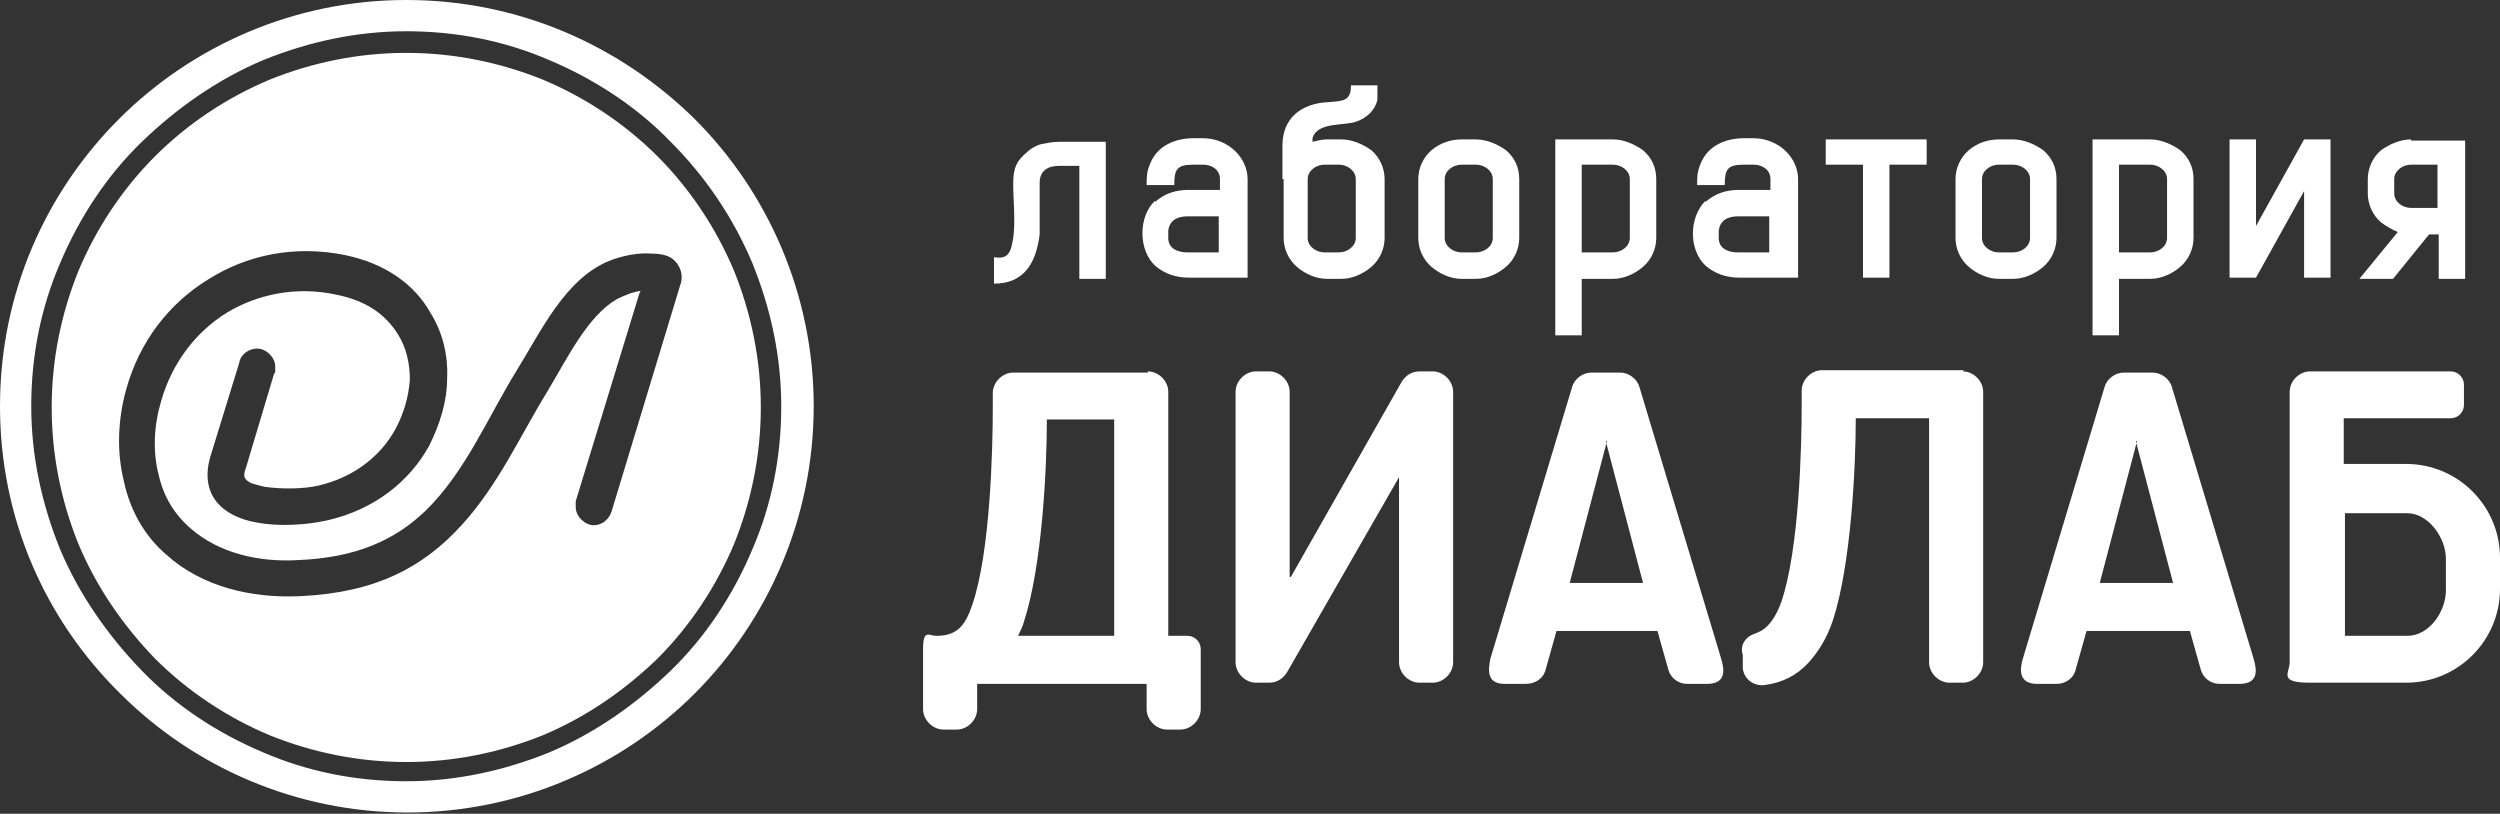
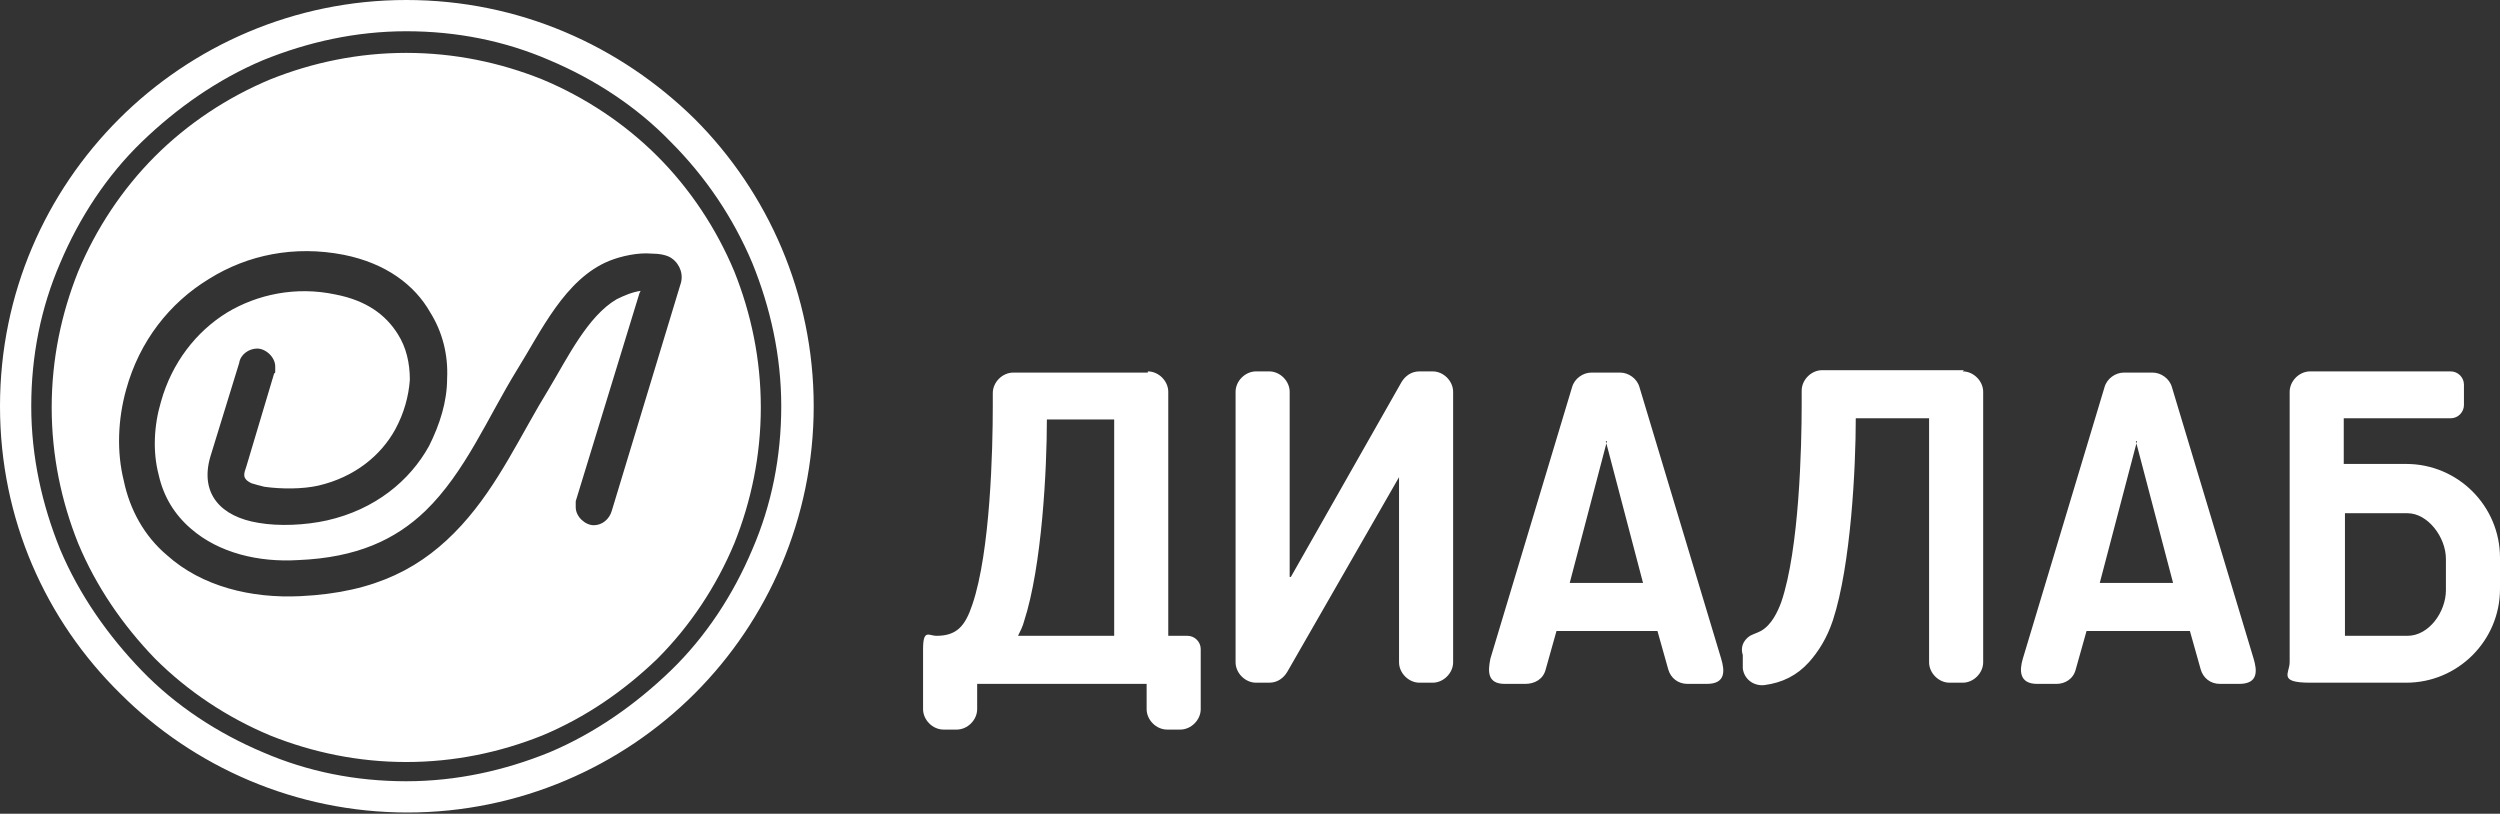
<svg xmlns="http://www.w3.org/2000/svg" id="_Слой_2" data-name=" Слой 2" version="1.1" viewBox="0 0 208 67.7">
  <rect x="0" y="0" width="208" height="67.7" fill="#333333" stroke="none" />
  <defs>
    <style> .cls-1 { fill-rule: evenodd; } .cls-1, .cls-2 { fill: #fff; stroke-width: 0px; } </style>
  </defs>
  <g id="_Слой_1-2" data-name=" Слой 1-2">
    <g>
      <path class="cls-1" d="M53.3,24.2c-.7.1-1.4.4-2,.7-2.4,1.4-4.1,4.9-5.6,7.4-2.4,3.9-4.2,8-7.3,11.4-3.2,3.5-7.1,5.6-13.4,5.9-4.1.2-8.2-.8-11.1-3.4-1.9-1.6-3.1-3.8-3.6-6.2-.6-2.4-.5-5.1.2-7.6,1.1-4,3.6-7.2,6.9-9.2,3.2-2,7.1-2.8,11.2-2,3.5.7,5.9,2.5,7.2,4.8,1,1.6,1.5,3.5,1.4,5.5,0,1.9-.6,3.8-1.5,5.6-1.6,2.9-4.5,5.3-8.5,6.2-1.8.4-4,.5-5.7.2-3.1-.5-4.9-2.4-4-5.5l2.4-7.8c.1-.7.8-1.2,1.5-1.2s1.5.7,1.5,1.5,0,.4-.1.6l-2.3,7.7c-.2.6-.4,1,.4,1.4.3.1.7.2,1.1.3,1.4.2,3.2.2,4.5-.1,3-.7,5.2-2.5,6.4-4.7.7-1.3,1.1-2.7,1.2-4.1,0-1.4-.3-2.7-1-3.8-1-1.6-2.6-2.8-5.2-3.3-3.3-.7-6.5,0-9,1.5-2.6,1.6-4.6,4.2-5.5,7.4-.6,2-.7,4.2-.2,6.1.4,1.8,1.3,3.3,2.7,4.5,2.3,2,5.6,2.8,8.9,2.6,4.9-.2,8.1-1.7,10.6-4.1,3.3-3.2,5.2-7.8,7.6-11.7,2-3.2,4-7.6,7.7-9.1,1-.4,2.4-.7,3.5-.6.6,0,1.3.1,1.7.4.7.5,1,1.4.7,2.2l-5.7,18.8c-.2.7-.8,1.2-1.5,1.2s-1.5-.7-1.5-1.5,0-.4,0-.5l5.3-17.3h0ZM45.1,6.6c-3.5-1.4-7.3-2.2-11.3-2.2s-7.8.8-11.3,2.2c-3.6,1.5-6.9,3.7-9.6,6.4-2.7,2.7-4.9,6-6.4,9.6-1.4,3.5-2.2,7.3-2.2,11.3s.8,7.8,2.2,11.3c1.5,3.6,3.7,6.8,6.4,9.6,2.7,2.7,6,4.9,9.6,6.4,3.5,1.4,7.3,2.2,11.3,2.2s7.8-.8,11.3-2.2c3.6-1.5,6.8-3.7,9.6-6.4,2.7-2.7,4.9-6,6.4-9.6,1.4-3.5,2.2-7.3,2.2-11.3s-.8-7.8-2.2-11.3c-1.5-3.6-3.7-6.9-6.4-9.6-2.7-2.7-6-4.9-9.6-6.4ZM33.8,2.6c4.2,0,8.2.8,11.9,2.4,3.8,1.6,7.3,3.9,10.1,6.8,2.9,2.9,5.2,6.3,6.8,10.1,1.5,3.7,2.4,7.7,2.4,11.9s-.8,8.2-2.4,11.9c-1.6,3.8-3.9,7.3-6.8,10.1s-6.3,5.2-10.1,6.8c-3.7,1.5-7.7,2.4-11.9,2.4s-8.2-.8-11.9-2.4c-3.8-1.6-7.3-3.9-10.1-6.8s-5.2-6.3-6.8-10.1c-1.5-3.7-2.4-7.7-2.4-11.9s.8-8.2,2.4-11.9c1.6-3.8,3.9-7.3,6.8-10.1s6.3-5.2,10.1-6.8c3.7-1.5,7.7-2.4,11.9-2.4ZM33.8,0C43.2,0,51.6,3.8,57.8,9.9c6.1,6.1,9.9,14.6,9.9,23.9s-3.8,17.8-9.9,23.9-14.6,9.9-23.9,9.9-17.8-3.8-23.9-9.9C3.8,51.6,0,43.2,0,33.8S3.8,16,9.9,9.9C16,3.8,24.5,0,33.8,0Z" />
      <path class="cls-1" d="M195.1,42.6v10.3h5.2c1.8,0,3.2-2,3.2-3.8v-2.6c0-1.8-1.5-3.8-3.2-3.8h-5.2ZM92.7,52.9v-18h-5.6c0,4.1-.4,12.2-1.9,16.8-.1.4-.3.8-.5,1.2h8ZM95.5,30.9c.9,0,1.7.8,1.7,1.7v20.3h1.6c.6,0,1.1.5,1.1,1.1v5c0,.9-.8,1.7-1.7,1.7h-1.1c-.9,0-1.7-.8-1.7-1.7v-2.1h-14.1v2.1c0,.9-.8,1.7-1.7,1.7h-1.1c-.9,0-1.7-.8-1.7-1.7,0-1.7,0-3.3,0-5s.5-1.1,1.1-1.1c1.7,0,2.4-.8,3-2.6,1.5-4.4,1.7-12.9,1.7-16.5v-1.1c0-.9.8-1.7,1.7-1.7h11.2,0ZM163.3,30.9c.9,0,1.7.8,1.7,1.7v22.5c0,.9-.8,1.7-1.7,1.7h-1.1c-.9,0-1.7-.8-1.7-1.7v-20.3h-6.1c0,4.1-.4,12.2-1.9,16.8-.5,1.5-1.2,2.6-2,3.5-1,1.1-2.2,1.7-3.7,1.9-.9.1-1.7-.5-1.8-1.4v-1.1c-.2-.6,0-1.2.6-1.6.4-.2.5-.2.9-.4.9-.5,1.4-1.6,1.7-2.4,1.5-4.4,1.7-12.9,1.7-16.5v-1.1c0-.9.8-1.7,1.7-1.7h11.8ZM107.4,48l9.2-16.2c.3-.5.8-.9,1.5-.9h1.1c.9,0,1.7.8,1.7,1.7v22.5c0,.9-.8,1.7-1.7,1.7h-1.1c-.9,0-1.7-.8-1.7-1.7v-15.4l-9.3,16.2c-.3.5-.8.9-1.5.9h-1.1c-.9,0-1.7-.8-1.7-1.7v-22.5c0-.9.8-1.7,1.7-1.7h1.1c.9,0,1.7.8,1.7,1.7v15.4h0ZM129.5,52.5l-.9,3.2c-.2.8-.9,1.2-1.7,1.2-.6,0-1,0-1.7,0-1.5,0-1.4-1.1-1.2-2.1l6.8-22.6c.2-.7.9-1.2,1.6-1.2h2.4c.7,0,1.4.5,1.6,1.2l6.8,22.6c.3,1,.4,2.1-1.2,2.1-.6,0-1.1,0-1.6,0-.8,0-1.4-.5-1.6-1.2l-.9-3.2h-8.4ZM133.7,36.7l-3.1,11.8h6.1l-3.1-11.8h0ZM173.6,52.5l-.9,3.2c-.2.8-.9,1.2-1.6,1.2-.6,0-1,0-1.6,0-1.5,0-1.5-1.1-1.2-2.1l6.8-22.6c.2-.7.9-1.2,1.6-1.2h2.4c.7,0,1.4.5,1.6,1.2l6.8,22.6c.3,1,.4,2.1-1.2,2.1-.6,0-1.1,0-1.6,0-.8,0-1.4-.5-1.6-1.2l-.9-3.2h-8.4ZM177.8,36.7l-3.1,11.8h6.1l-3.1-11.8h0ZM192.2,30.9h11.7c.6,0,1.1.5,1.1,1.1v1.7c0,.6-.5,1.1-1.1,1.1h-8.9v3.8h5.2c4.3,0,7.8,3.5,7.8,7.8v2.6c0,4.3-3.5,7.8-7.8,7.8s-5.3,0-8,0-1.7-.8-1.7-1.7v-22.5c0-.9.8-1.7,1.7-1.7Z" />
-       <path class="cls-2" d="M202.8,17.3h-2.2c-.7,0-1.4-.5-1.4-1.2v-1.2c0-.7.7-1.2,1.4-1.2h2.2v3.6ZM187.7,18.8l4-7.2h2.2v11.5h-2.2v-7.2l-4,7.2h-2.2v-11.5h2.2v7.2ZM92,11.6v11.6h-2.2v-9.4h-1.7c-.9,0-1.6.4-1.6,1.4v2.8c0,.5,0,1,0,1.5-.3,2.4-1.3,4.1-3.8,4.1v-2.2c1.2.2,1.4-.4,1.6-1.6.2-1.4,0-3.1,0-4.5s.3-1.9,1.1-2.6c.3-.3.8-.6,1.2-.7.5-.1,1-.2,1.5-.2h3.9,0ZM96.1,16.8c.8-.7,1.7-1,2.8-1h2.6v-.9c0-.8-.7-1.2-1.4-1.2h-.8c-1.4,0-1.6.4-1.6,1.7h-2.3c0-.7,0-1.1.3-1.8.6-1.5,2.1-2.1,3.6-2.1h.8c1,0,2,.4,2.7,1.1.6.6,1,1.4,1,2.3v8.2h-4.9c-1,0-2-.3-2.8-1-1.4-1.3-1.4-4.1,0-5.4h0ZM101.4,21v-3h-2.6c-.8,0-1.5.3-1.6,1.2,0,.2,0,.4,0,.6,0,.9.8,1.2,1.6,1.2h2.6ZM141.9,16.8c.8-.7,1.7-1,2.8-1h2.6v-.9c0-.8-.7-1.2-1.4-1.2h-.8c-1.4,0-1.6.4-1.6,1.7h-2.3c0-.7,0-1.1.3-1.8.6-1.5,2.1-2.1,3.6-2.1h.8c1,0,2,.4,2.7,1.1.6.6,1,1.4,1,2.3v8.2h-4.9c-1,0-2-.3-2.8-1-1.4-1.3-1.4-4,0-5.4h0ZM147.2,21v-3h-2.6c-.8,0-1.5.3-1.6,1.2,0,.2,0,.4,0,.6,0,.9.8,1.2,1.6,1.2h2.6ZM112.8,14.9c0-.7-.7-1.2-1.4-1.2h-1.2c-.7,0-1.4.5-1.4,1.2v4.9c0,.7.7,1.2,1.4,1.2h1.2c.7,0,1.4-.5,1.4-1.2v-4.9ZM106.7,14.9v-2.8c0-2.3,1.6-3.5,3.8-3.6,1.3-.1,1.9-.1,1.9-1.4h2.2c0,.4,0,.8,0,1.2-.2.9-.9,1.5-1.7,1.8-1,.4-3.3,0-3.7,1.4,0,0,0,.2,0,.3.4-.1.8-.2,1.2-.2h1.2c.9,0,1.8.4,2.5.9.7.6,1.1,1.5,1.1,2.4v4.9c0,.9-.4,1.8-1.1,2.4-.7.6-1.6,1-2.5,1h-1.2c-.9,0-1.8-.4-2.5-1-.7-.6-1.1-1.5-1.1-2.4v-4.9h0ZM124.2,14.9c0-.7-.7-1.2-1.4-1.2h-1.2c-.7,0-1.4.5-1.4,1.2v4.9c0,.7.7,1.2,1.4,1.2h1.2c.7,0,1.4-.5,1.4-1.2v-4.9ZM118,14.9c0-.9.4-1.8,1.1-2.4.7-.6,1.6-.9,2.5-.9h1.2c.9,0,1.8.4,2.5.9.7.6,1.1,1.4,1.1,2.4v4.9c0,.9-.4,1.8-1.1,2.4-.7.6-1.6,1-2.5,1h-1.2c-.9,0-1.8-.4-2.5-1-.7-.6-1.1-1.5-1.1-2.4,0,0,0-4.9,0-4.9ZM131.6,21h2.6c.7,0,1.4-.5,1.4-1.2v-4.9c0-.7-.7-1.2-1.4-1.2h-2.6v7.3ZM134.2,11.6c.9,0,1.8.4,2.5.9.7.6,1.1,1.4,1.1,2.4v4.9c0,.9-.4,1.8-1.1,2.4-.7.6-1.6,1-2.5,1h-2.6v4.7h-2.2V11.6h4.8ZM157.2,13.7v9.4h-2.2v-9.4h-3.1v-2.1h8.4v2.1h-3.1ZM168.9,14.9c0-.7-.7-1.2-1.4-1.2h-1.2c-.7,0-1.4.5-1.4,1.2v4.9c0,.7.7,1.2,1.4,1.2h1.2c.7,0,1.4-.5,1.4-1.2v-4.9ZM162.7,14.9c0-.9.4-1.8,1.1-2.4.7-.6,1.6-.9,2.5-.9h1.2c.9,0,1.8.4,2.5.9.7.6,1.1,1.4,1.1,2.4v4.9c0,.9-.4,1.8-1.1,2.4-.7.6-1.6,1-2.5,1h-1.2c-.9,0-1.8-.4-2.5-1-.7-.6-1.1-1.5-1.1-2.4,0,0,0-4.9,0-4.9ZM176.3,21h2.6c.7,0,1.4-.5,1.4-1.2v-4.9c0-.7-.7-1.2-1.4-1.2h-2.6v7.3ZM178.9,11.6c.9,0,1.8.4,2.5.9.7.6,1.1,1.4,1.1,2.4v4.9c0,.9-.4,1.8-1.1,2.4-.7.6-1.6,1-2.5,1h-2.6v4.7h-2.2V11.6h4.8ZM200.6,11.6c-.9,0-1.8.4-2.5.9-.7.6-1.1,1.5-1.1,2.4v1.2c0,.9.4,1.8,1.1,2.4.4.3.9.6,1.4.8l-3.2,3.9h2.8l3-3.7h.8v3.7h2.2v-11.5h-4.5Z" />
    </g>
  </g>
</svg>